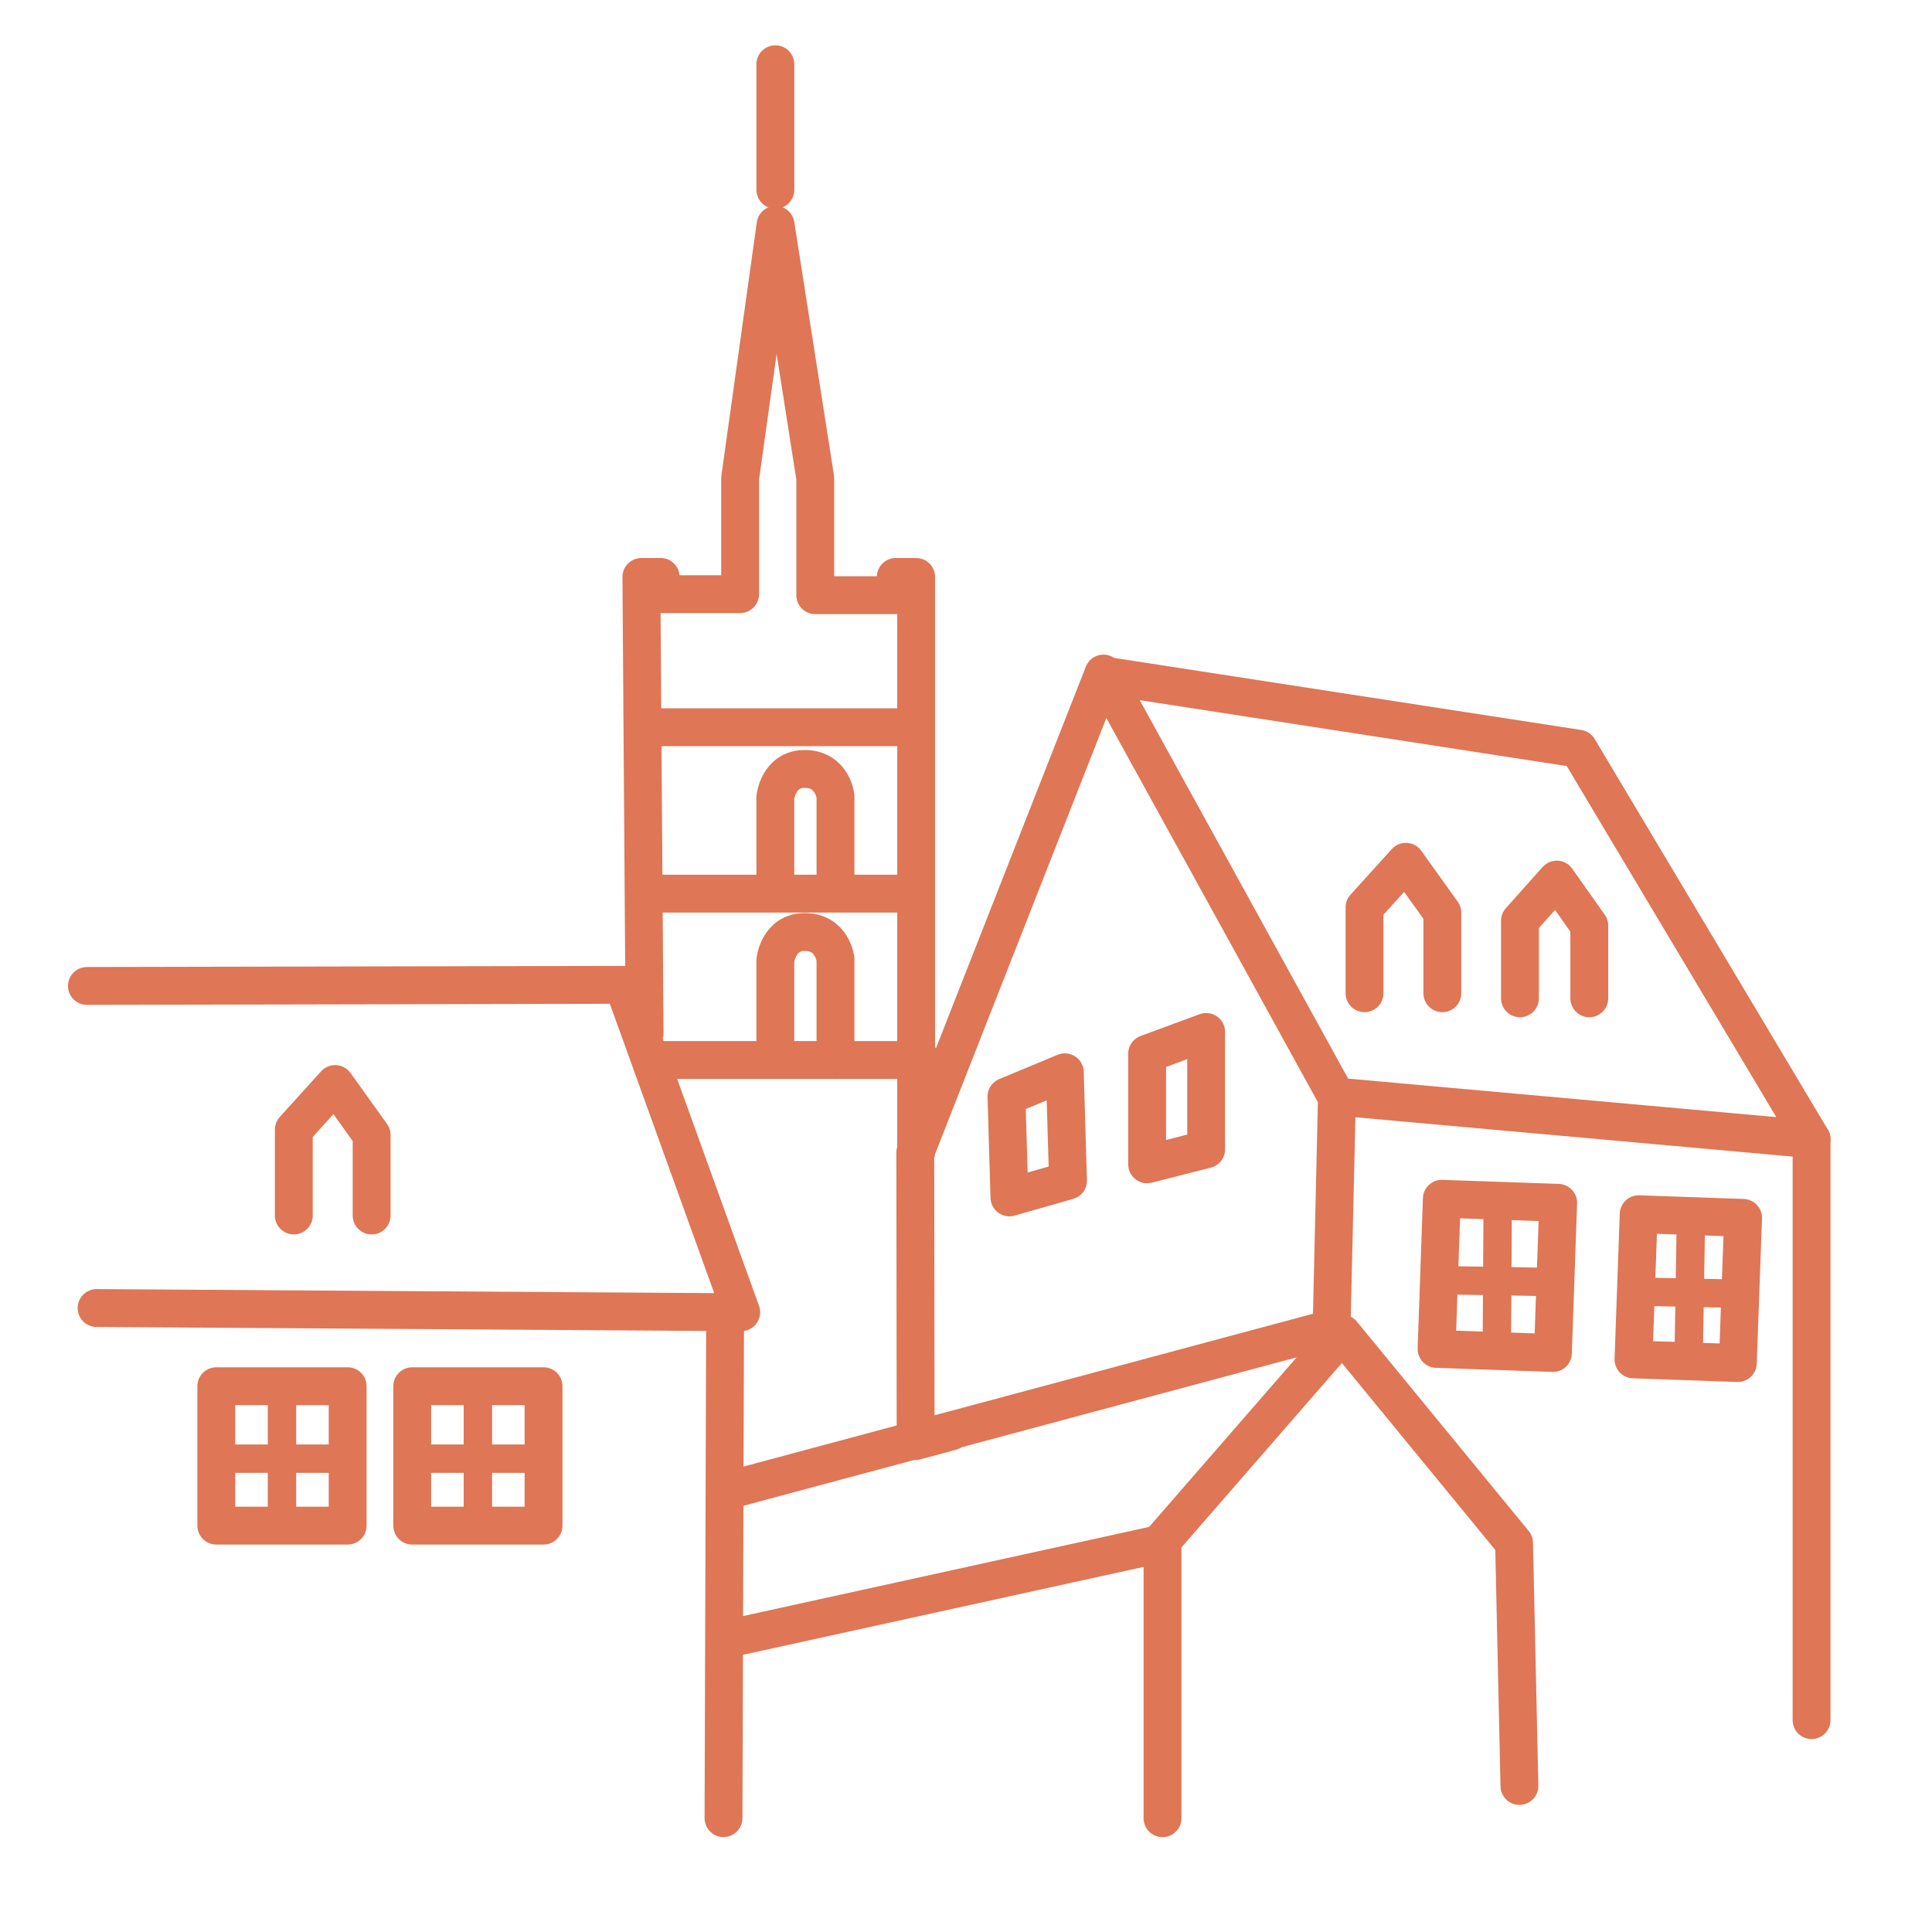
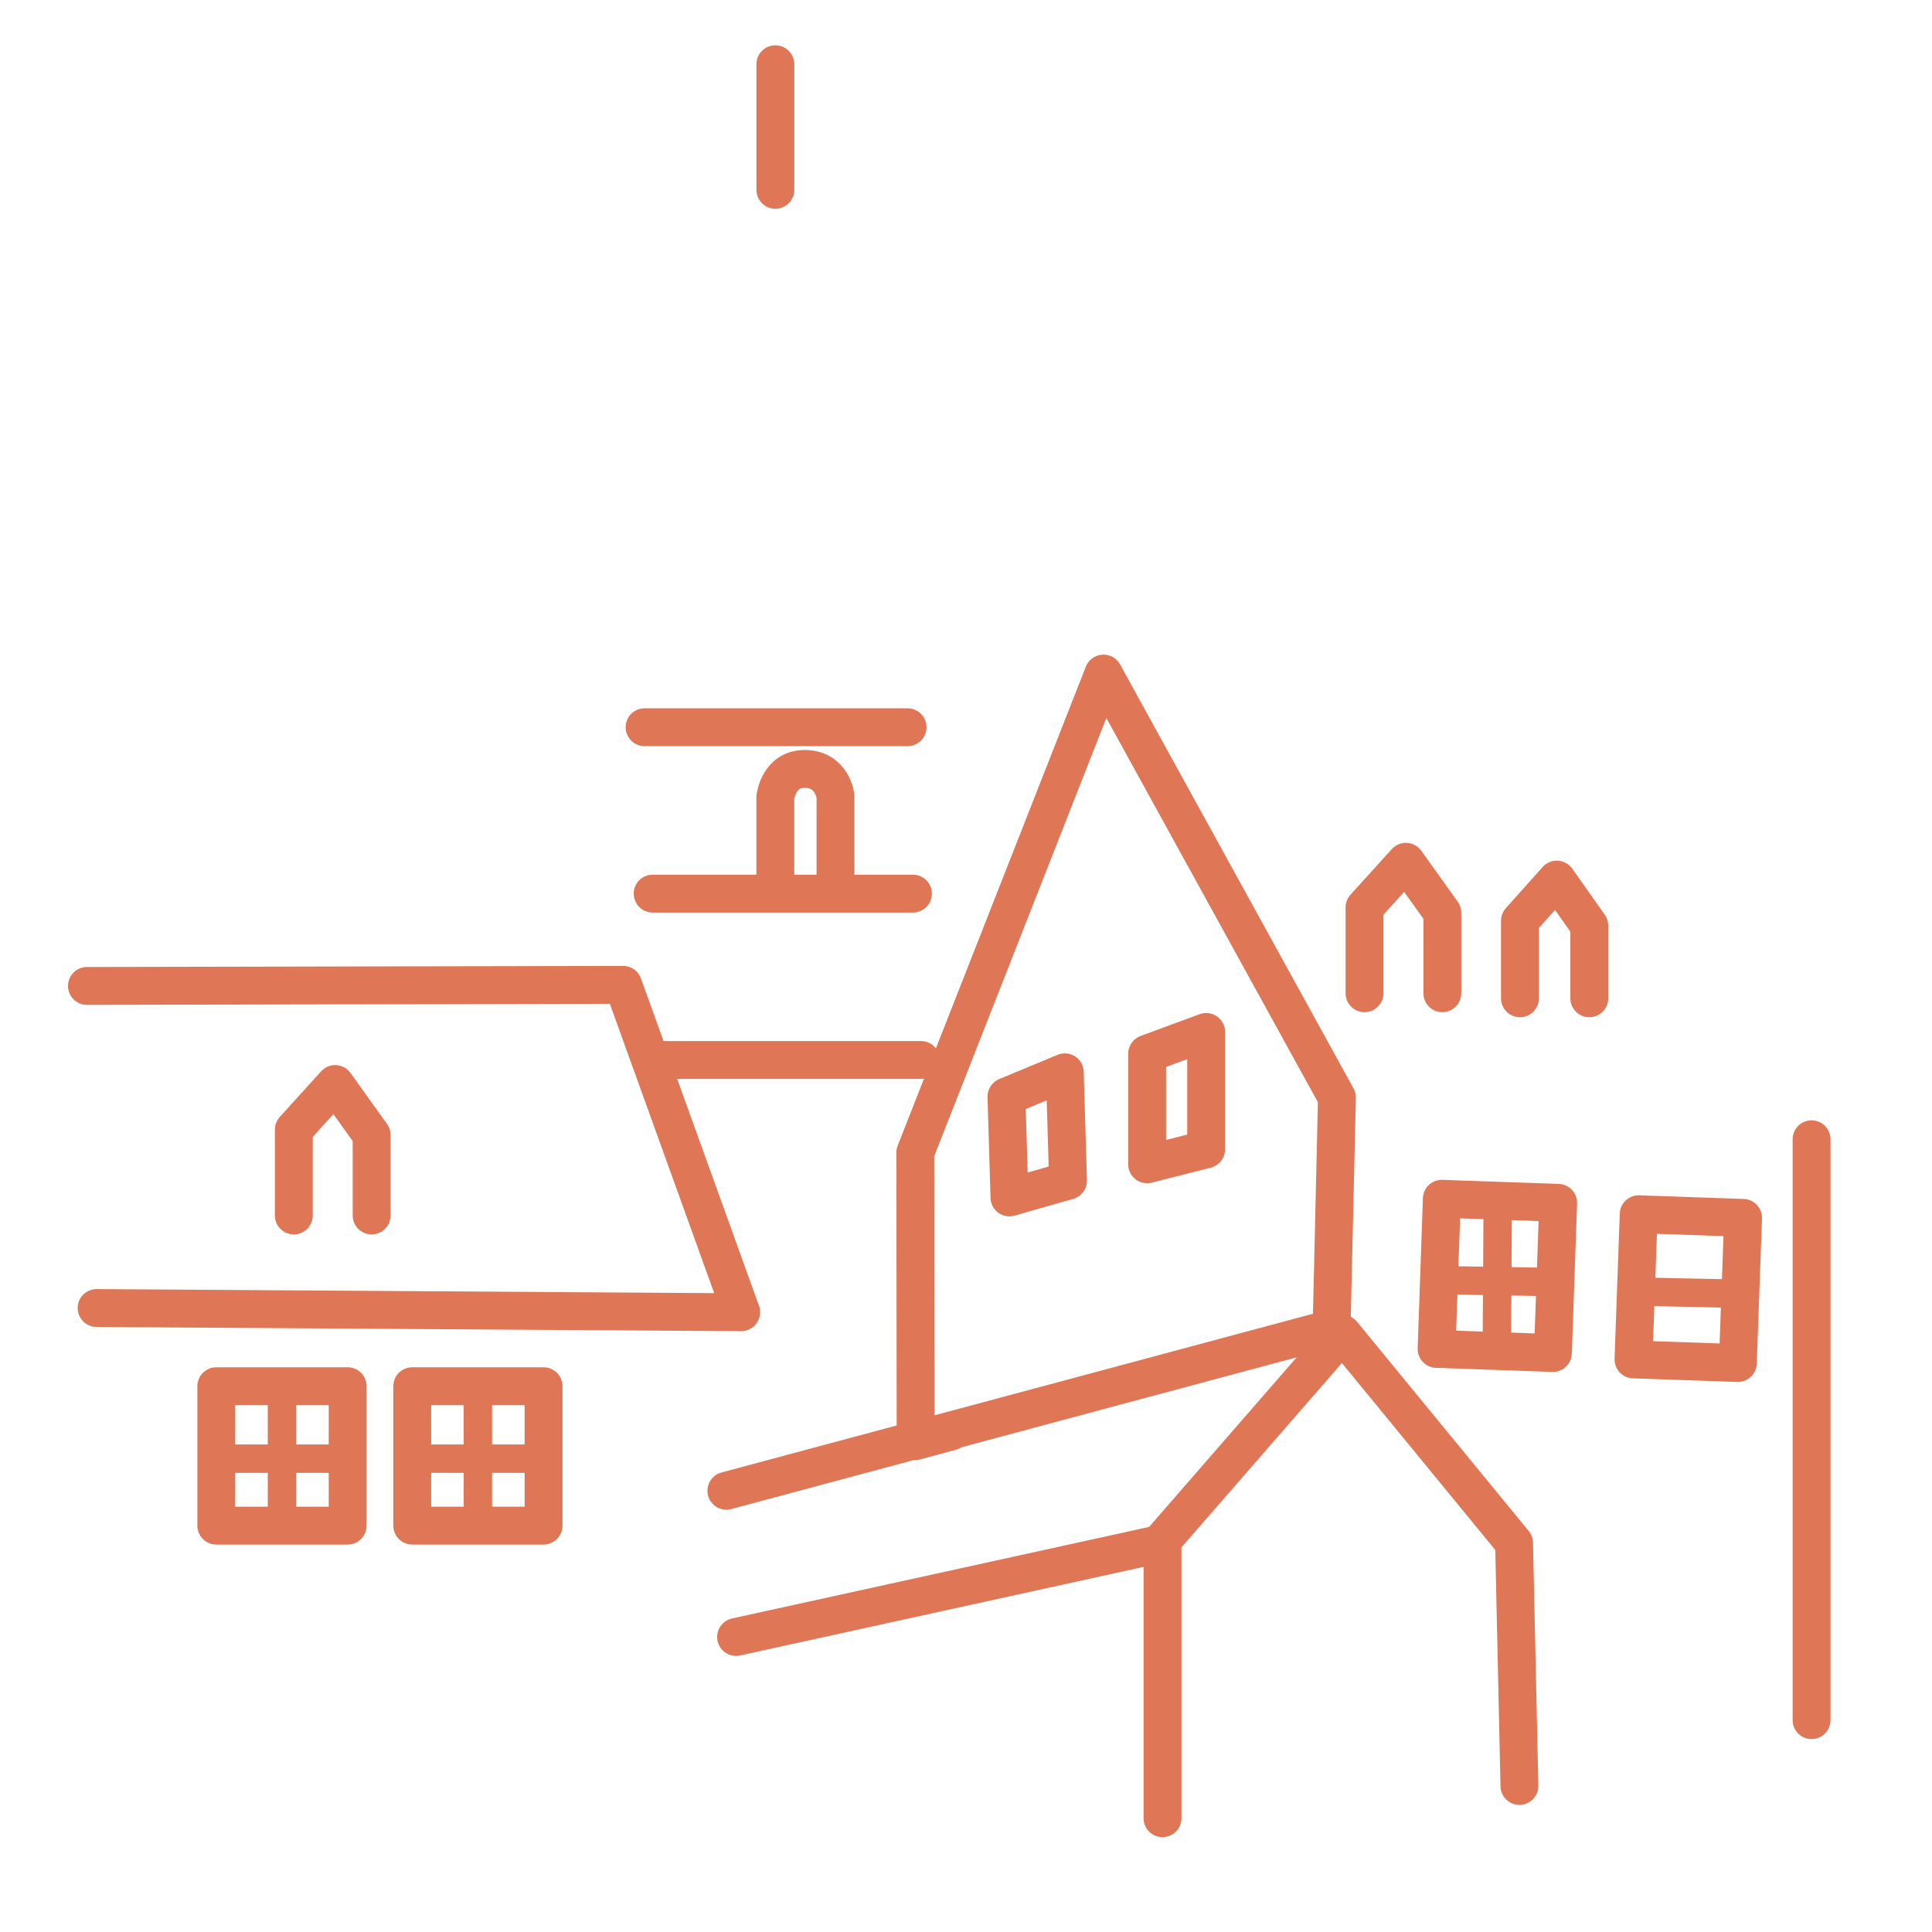
<svg xmlns="http://www.w3.org/2000/svg" xmlns:xlink="http://www.w3.org/1999/xlink" version="1.1" id="Ebene_1" x="0px" y="0px" width="100" height="100" viewBox="0 0 200 200" enable-background="new 0 0 200 200" xml:space="preserve">
  <g>
    <g>
      <g>
        <defs>
          <path id="SVGID_1_" d="M96.362-60.639c0,0-62.782,6.666-79.45,51.113L5.801,56.035l1.11,5.554v71.671      c0,0,10.001,66.119,78.339,78.34c0,0,2.335,0.125,6.347,0.137h1.08c27.812-0.07,123.705-5.783,113.191-81.854l-20.612-52.736      V20.474C185.256,20.474,175.811-60.639,96.362-60.639z" />
        </defs>
        <clipPath id="SVGID_2_">
          <use xlink:href="#SVGID_1_" overflow="visible" />
        </clipPath>
        <polyline clip-path="url(#SVGID_2_)" fill="none" stroke="#DF7656" stroke-width="3.92" stroke-linecap="round" stroke-linejoin="round" stroke-miterlimit="10" points="     8.999,102.064 64.507,101.951 76.729,135.842 10,135.406    " />
      </g>
    </g>
    <g>
      <g>
        <defs>
-           <path id="SVGID_3_" d="M96.362-60.639c0,0-62.782,6.666-79.45,51.113L5.801,56.035l1.11,5.554v71.671      c0,0,10.001,66.119,78.339,78.34c0,0,2.335,0.125,6.347,0.137h1.08c27.812-0.07,123.705-5.783,113.191-81.854l-20.612-52.736      V20.474C185.256,20.474,175.811-60.639,96.362-60.639z" />
-         </defs>
+           </defs>
        <clipPath id="SVGID_4_">
          <use xlink:href="#SVGID_3_" overflow="visible" />
        </clipPath>
        <polyline clip-path="url(#SVGID_4_)" fill="none" stroke="#DF7656" stroke-width="3.92" stroke-linecap="round" stroke-linejoin="round" stroke-miterlimit="10" points="     66.729,106.951 66.396,59.726 68.394,59.726 68.394,61.506 76.619,61.506 76.619,49.504 80.287,23.279 84.396,49.504      84.396,61.616 92.729,61.616 92.729,59.726 94.841,59.726 94.841,119.285    " />
      </g>
    </g>
    <g>
      <g>
        <defs>
          <path id="SVGID_5_" d="M96.362-60.639c0,0-62.782,6.666-79.45,51.113L5.801,56.035l1.11,5.554v71.671      c0,0,10.001,66.119,78.339,78.34c0,0,2.335,0.125,6.347,0.137h1.08c27.812-0.07,123.705-5.783,113.191-81.854l-20.612-52.736      V20.474C185.256,20.474,175.811-60.639,96.362-60.639z" />
        </defs>
        <clipPath id="SVGID_6_">
          <use xlink:href="#SVGID_5_" overflow="visible" />
        </clipPath>
        <polyline clip-path="url(#SVGID_6_)" fill="none" stroke="#DF7656" stroke-width="3.92" stroke-linecap="round" stroke-linejoin="round" stroke-miterlimit="10" points="     98.471,148.18 94.786,149.176 94.75,119.32 114.232,69.727 138.4,113.619 137.844,137.51 75.195,154.324    " />
      </g>
    </g>
    <g>
      <g>
        <defs>
          <path id="SVGID_7_" d="M96.362-60.639c0,0-62.782,6.666-79.45,51.113L5.801,56.035l1.11,5.554v71.671      c0,0,10.001,66.119,78.339,78.34c0,0,2.335,0.125,6.347,0.137h1.08c27.812-0.07,123.705-5.783,113.191-81.854l-20.612-52.736      V20.474C185.256,20.474,175.811-60.639,96.362-60.639z" />
        </defs>
        <clipPath id="SVGID_8_">
          <use xlink:href="#SVGID_7_" overflow="visible" />
        </clipPath>
-         <polyline clip-path="url(#SVGID_8_)" fill="none" stroke="#DF7656" stroke-width="3.92" stroke-linecap="round" stroke-linejoin="round" stroke-miterlimit="10" points="     114.788,70.005 163.4,77.506 187.534,117.939 139.512,113.619    " />
      </g>
    </g>
    <g>
      <g>
        <defs>
          <path id="SVGID_9_" d="M96.362-60.639c0,0-62.782,6.666-79.45,51.113L5.801,56.035l1.11,5.554v71.671      c0,0,10.001,66.119,78.339,78.34c0,0,2.335,0.125,6.347,0.137h1.08c27.812-0.07,123.705-5.783,113.191-81.854l-20.612-52.736      V20.474C185.256,20.474,175.811-60.639,96.362-60.639z" />
        </defs>
        <clipPath id="SVGID_10_">
          <use xlink:href="#SVGID_9_" overflow="visible" />
        </clipPath>
        <line clip-path="url(#SVGID_10_)" fill="none" stroke="#DF7656" stroke-width="3.92" stroke-linecap="round" stroke-linejoin="round" stroke-miterlimit="10" x1="187.533" y1="117.938" x2="187.533" y2="178.068" />
      </g>
    </g>
    <g>
      <g>
        <defs>
-           <path id="SVGID_11_" d="M96.362-60.639c0,0-62.782,6.666-79.45,51.113L5.801,56.035l1.11,5.554v71.671      c0,0,10.001,66.119,78.339,78.34c0,0,2.335,0.125,6.347,0.137h1.08c27.812-0.07,123.705-5.783,113.191-81.854l-20.612-52.736      V20.474C185.256,20.474,175.811-60.639,96.362-60.639z" />
-         </defs>
+           </defs>
        <clipPath id="SVGID_12_">
          <use xlink:href="#SVGID_11_" overflow="visible" />
        </clipPath>
        <line clip-path="url(#SVGID_12_)" fill="none" stroke="#DF7656" stroke-width="3.92" stroke-linecap="round" stroke-linejoin="round" stroke-miterlimit="10" x1="75.062" y1="136.398" x2="74.898" y2="188.213" />
      </g>
    </g>
    <g>
      <g>
        <defs>
          <path id="SVGID_13_" d="M96.362-60.639c0,0-62.782,6.666-79.45,51.113L5.801,56.035l1.11,5.554v71.671      c0,0,10.001,66.119,78.339,78.34c0,0,2.335,0.125,6.347,0.137h1.08c27.812-0.07,123.705-5.783,113.191-81.854l-20.612-52.736      V20.474C185.256,20.474,175.811-60.639,96.362-60.639z" />
        </defs>
        <clipPath id="SVGID_14_">
          <use xlink:href="#SVGID_13_" overflow="visible" />
        </clipPath>
        <polyline clip-path="url(#SVGID_14_)" fill="none" stroke="#DF7656" stroke-width="3.92" stroke-linecap="round" stroke-linejoin="round" stroke-miterlimit="10" points="     157.291,184.881 156.736,159.732 138.956,138.064 120.344,159.455 120.344,188.221    " />
      </g>
    </g>
    <g>
      <g>
        <defs>
          <path id="SVGID_15_" d="M96.362-60.639c0,0-62.782,6.666-79.45,51.113L5.801,56.035l1.11,5.554v71.671      c0,0,10.001,66.119,78.339,78.34c0,0,2.335,0.125,6.347,0.137h1.08c27.812-0.07,123.705-5.783,113.191-81.854l-20.612-52.736      V20.474C185.256,20.474,175.811-60.639,96.362-60.639z" />
        </defs>
        <clipPath id="SVGID_16_">
          <use xlink:href="#SVGID_15_" overflow="visible" />
        </clipPath>
        <line clip-path="url(#SVGID_16_)" fill="none" stroke="#DF7656" stroke-width="3.92" stroke-linecap="round" stroke-linejoin="round" stroke-miterlimit="10" x1="67.563" y1="92.508" x2="94.509" y2="92.508" />
      </g>
    </g>
    <g>
      <g>
        <defs>
-           <path id="SVGID_17_" d="M96.362-60.639c0,0-62.782,6.666-79.45,51.113L5.801,56.035l1.11,5.554v71.671      c0,0,10.001,66.119,78.339,78.34c0,0,2.335,0.125,6.347,0.137h1.08c27.812-0.07,123.705-5.783,113.191-81.854l-20.612-52.736      V20.474C185.256,20.474,175.811-60.639,96.362-60.639z" />
+           <path id="SVGID_17_" d="M96.362-60.639c0,0-62.782,6.666-79.45,51.113L5.801,56.035l1.11,5.554v71.671      c0,0,10.001,66.119,78.339,78.34c0,0,2.335,0.125,6.347,0.137h1.08c27.812-0.07,123.705-5.783,113.191-81.854V20.474C185.256,20.474,175.811-60.639,96.362-60.639z" />
        </defs>
        <clipPath id="SVGID_18_">
          <use xlink:href="#SVGID_17_" overflow="visible" />
        </clipPath>
        <line clip-path="url(#SVGID_18_)" fill="none" stroke="#DF7656" stroke-width="3.92" stroke-linecap="round" stroke-linejoin="round" stroke-miterlimit="10" x1="67.839" y1="109.73" x2="95.341" y2="109.73" />
      </g>
    </g>
    <g>
      <g>
        <defs>
          <path id="SVGID_19_" d="M96.362-60.639c0,0-62.782,6.666-79.45,51.113L5.801,56.035l1.11,5.554v71.671      c0,0,10.001,66.119,78.339,78.34c0,0,2.335,0.125,6.347,0.137h1.08c27.812-0.07,123.705-5.783,113.191-81.854l-20.612-52.736      V20.474C185.256,20.474,175.811-60.639,96.362-60.639z" />
        </defs>
        <clipPath id="SVGID_20_">
          <use xlink:href="#SVGID_19_" overflow="visible" />
        </clipPath>
        <path clip-path="url(#SVGID_20_)" fill="none" stroke="#DF7656" stroke-width="3.92" stroke-linecap="round" stroke-linejoin="round" stroke-miterlimit="10" d="     M80.261,90.48v-7.939c0,0,0.311-2.941,3.038-2.941c2.877,0,3.191,2.824,3.191,2.824v8.35" />
      </g>
    </g>
    <g>
      <g>
        <defs>
          <path id="SVGID_21_" d="M96.362-60.639c0,0-62.782,6.666-79.45,51.113L5.801,56.035l1.11,5.554v71.671      c0,0,10.001,66.119,78.339,78.34c0,0,2.335,0.125,6.347,0.137h1.08c27.812-0.07,123.705-5.783,113.191-81.854l-20.612-52.736      V20.474C185.256,20.474,175.811-60.639,96.362-60.639z" />
        </defs>
        <clipPath id="SVGID_22_">
          <use xlink:href="#SVGID_21_" overflow="visible" />
        </clipPath>
-         <path clip-path="url(#SVGID_22_)" fill="none" stroke="#DF7656" stroke-width="3.92" stroke-linecap="round" stroke-linejoin="round" stroke-miterlimit="10" d="     M80.261,109.436V99.42c0,0,0.311-2.938,3.038-2.938c2.877,0,3.191,2.822,3.191,2.822v10.426" />
      </g>
    </g>
    <g>
      <g>
        <defs>
          <path id="SVGID_23_" d="M96.362-60.639c0,0-62.782,6.666-79.45,51.113L5.801,56.035l1.11,5.554v71.671      c0,0,10.001,66.119,78.339,78.34c0,0,2.335,0.125,6.347,0.137h1.08c27.812-0.07,123.705-5.783,113.191-81.854l-20.612-52.736      V20.474C185.256,20.474,175.811-60.639,96.362-60.639z" />
        </defs>
        <clipPath id="SVGID_24_">
          <use xlink:href="#SVGID_23_" overflow="visible" />
        </clipPath>
        <polyline clip-path="url(#SVGID_24_)" fill="none" stroke="#DF7656" stroke-width="3.92" stroke-linecap="round" stroke-linejoin="round" stroke-miterlimit="10" points="     141.255,102.82 141.255,93.936 145.534,89.211 149.312,94.486 149.312,102.82    " />
      </g>
    </g>
    <g>
      <g>
        <defs>
          <path id="SVGID_25_" d="M96.362-60.639c0,0-62.782,6.666-79.45,51.113L5.801,56.035l1.11,5.554v71.671      c0,0,10.001,66.119,78.339,78.34c0,0,2.335,0.125,6.347,0.137h1.08c27.812-0.07,123.705-5.783,113.191-81.854l-20.612-52.736      V20.474C185.256,20.474,175.811-60.639,96.362-60.639z" />
        </defs>
        <clipPath id="SVGID_26_">
          <use xlink:href="#SVGID_25_" overflow="visible" />
        </clipPath>
        <line clip-path="url(#SVGID_26_)" fill="none" stroke="#DF7656" stroke-width="3.92" stroke-linecap="round" stroke-linejoin="round" stroke-miterlimit="10" x1="66.729" y1="75.283" x2="93.953" y2="75.283" />
      </g>
    </g>
    <g>
      <g>
        <defs>
          <path id="SVGID_27_" d="M96.362-60.639c0,0-62.782,6.666-79.45,51.113L5.801,56.035l1.11,5.554v71.671      c0,0,10.001,66.119,78.339,78.34c0,0,2.335,0.125,6.347,0.137h1.08c27.812-0.07,123.705-5.783,113.191-81.854l-20.612-52.736      V20.474C185.256,20.474,175.811-60.639,96.362-60.639z" />
        </defs>
        <clipPath id="SVGID_28_">
          <use xlink:href="#SVGID_27_" overflow="visible" />
        </clipPath>
        <line clip-path="url(#SVGID_28_)" fill="none" stroke="#DF7656" stroke-width="3.92" stroke-linecap="round" stroke-linejoin="round" stroke-miterlimit="10" x1="80.265" y1="19.65" x2="80.265" y2="6.65" />
      </g>
    </g>
  </g>
  <polyline fill="none" stroke="#DF7656" stroke-width="3.92" stroke-linecap="round" stroke-linejoin="round" stroke-miterlimit="10" points="  157.346,103.344 157.346,95.32 161.157,91.055 164.523,95.822 164.523,103.344 " />
  <polyline fill="none" stroke="#DF7656" stroke-width="3.92" stroke-linecap="round" stroke-linejoin="round" stroke-miterlimit="10" points="  30.416,125.828 30.416,116.941 34.695,112.219 38.472,117.496 38.472,125.828 " />
  <rect x="147.272" y="125.985" transform="matrix(0.035 -0.999 0.999 0.035 17.7 282.355)" fill="none" stroke="#DF7656" stroke-width="3.92" stroke-linecap="round" stroke-linejoin="round" stroke-miterlimit="10" width="15.56" height="12.056" />
  <polygon fill="none" stroke="#DF7656" stroke-width="3.92" stroke-linecap="round" stroke-linejoin="round" stroke-miterlimit="10" points="  169.637,125.697 169.098,140.725 179.9,141.102 180.443,126.074 " />
  <line fill="none" stroke="#DF7656" stroke-width="2.94" stroke-linejoin="round" stroke-miterlimit="10" x1="155.042" y1="124.717" x2="154.947" y2="140.529" />
-   <line fill="none" stroke="#DF7656" stroke-width="2.94" stroke-linejoin="round" stroke-miterlimit="10" x1="175.05" y1="125.818" x2="174.794" y2="141.5" />
  <line fill="none" stroke="#DF7656" stroke-width="2.94" stroke-linejoin="round" stroke-miterlimit="10" x1="161" y1="132.719" x2="149.089" y2="132.527" />
  <line fill="none" stroke="#DF7656" stroke-width="2.94" stroke-linejoin="round" stroke-miterlimit="10" x1="180.906" y1="133.949" x2="168.631" y2="133.689" />
  <rect x="22.392" y="143.5" fill="none" stroke="#DF7656" stroke-width="3.92" stroke-linecap="round" stroke-linejoin="round" stroke-miterlimit="10" width="13.597" height="14.432" />
  <line fill="none" stroke="#DF7656" stroke-width="2.94" stroke-linejoin="round" stroke-miterlimit="10" x1="29.191" y1="143.355" x2="29.191" y2="158.357" />
  <line fill="none" stroke="#DF7656" stroke-width="2.94" stroke-linejoin="round" stroke-miterlimit="10" x1="36.691" y1="151.002" x2="21.69" y2="151.002" />
  <rect x="42.673" y="143.5" fill="none" stroke="#DF7656" stroke-width="3.92" stroke-linecap="round" stroke-linejoin="round" stroke-miterlimit="10" width="13.596" height="14.432" />
  <line fill="none" stroke="#DF7656" stroke-width="2.94" stroke-linejoin="round" stroke-miterlimit="10" x1="49.471" y1="143.355" x2="49.471" y2="158.357" />
  <line fill="none" stroke="#DF7656" stroke-width="2.94" stroke-linejoin="round" stroke-miterlimit="10" x1="56.971" y1="151.002" x2="41.97" y2="151.002" />
  <polygon fill="none" stroke="#DF7656" stroke-width="3.92" stroke-linecap="round" stroke-linejoin="round" stroke-miterlimit="10" points="  104.497,123.955 104.189,113.516 110.229,111.004 110.561,122.223 " />
  <polygon fill="none" stroke="#DF7656" stroke-width="3.92" stroke-linecap="round" stroke-linejoin="round" stroke-miterlimit="10" points="  118.751,120.529 118.751,109.084 124.861,106.828 124.861,118.975 " />
  <line fill="none" stroke="#DF7656" stroke-width="3.92" stroke-linecap="round" stroke-linejoin="round" stroke-miterlimit="10" x1="119.755" y1="159.898" x2="76.197" y2="169.459" />
</svg>